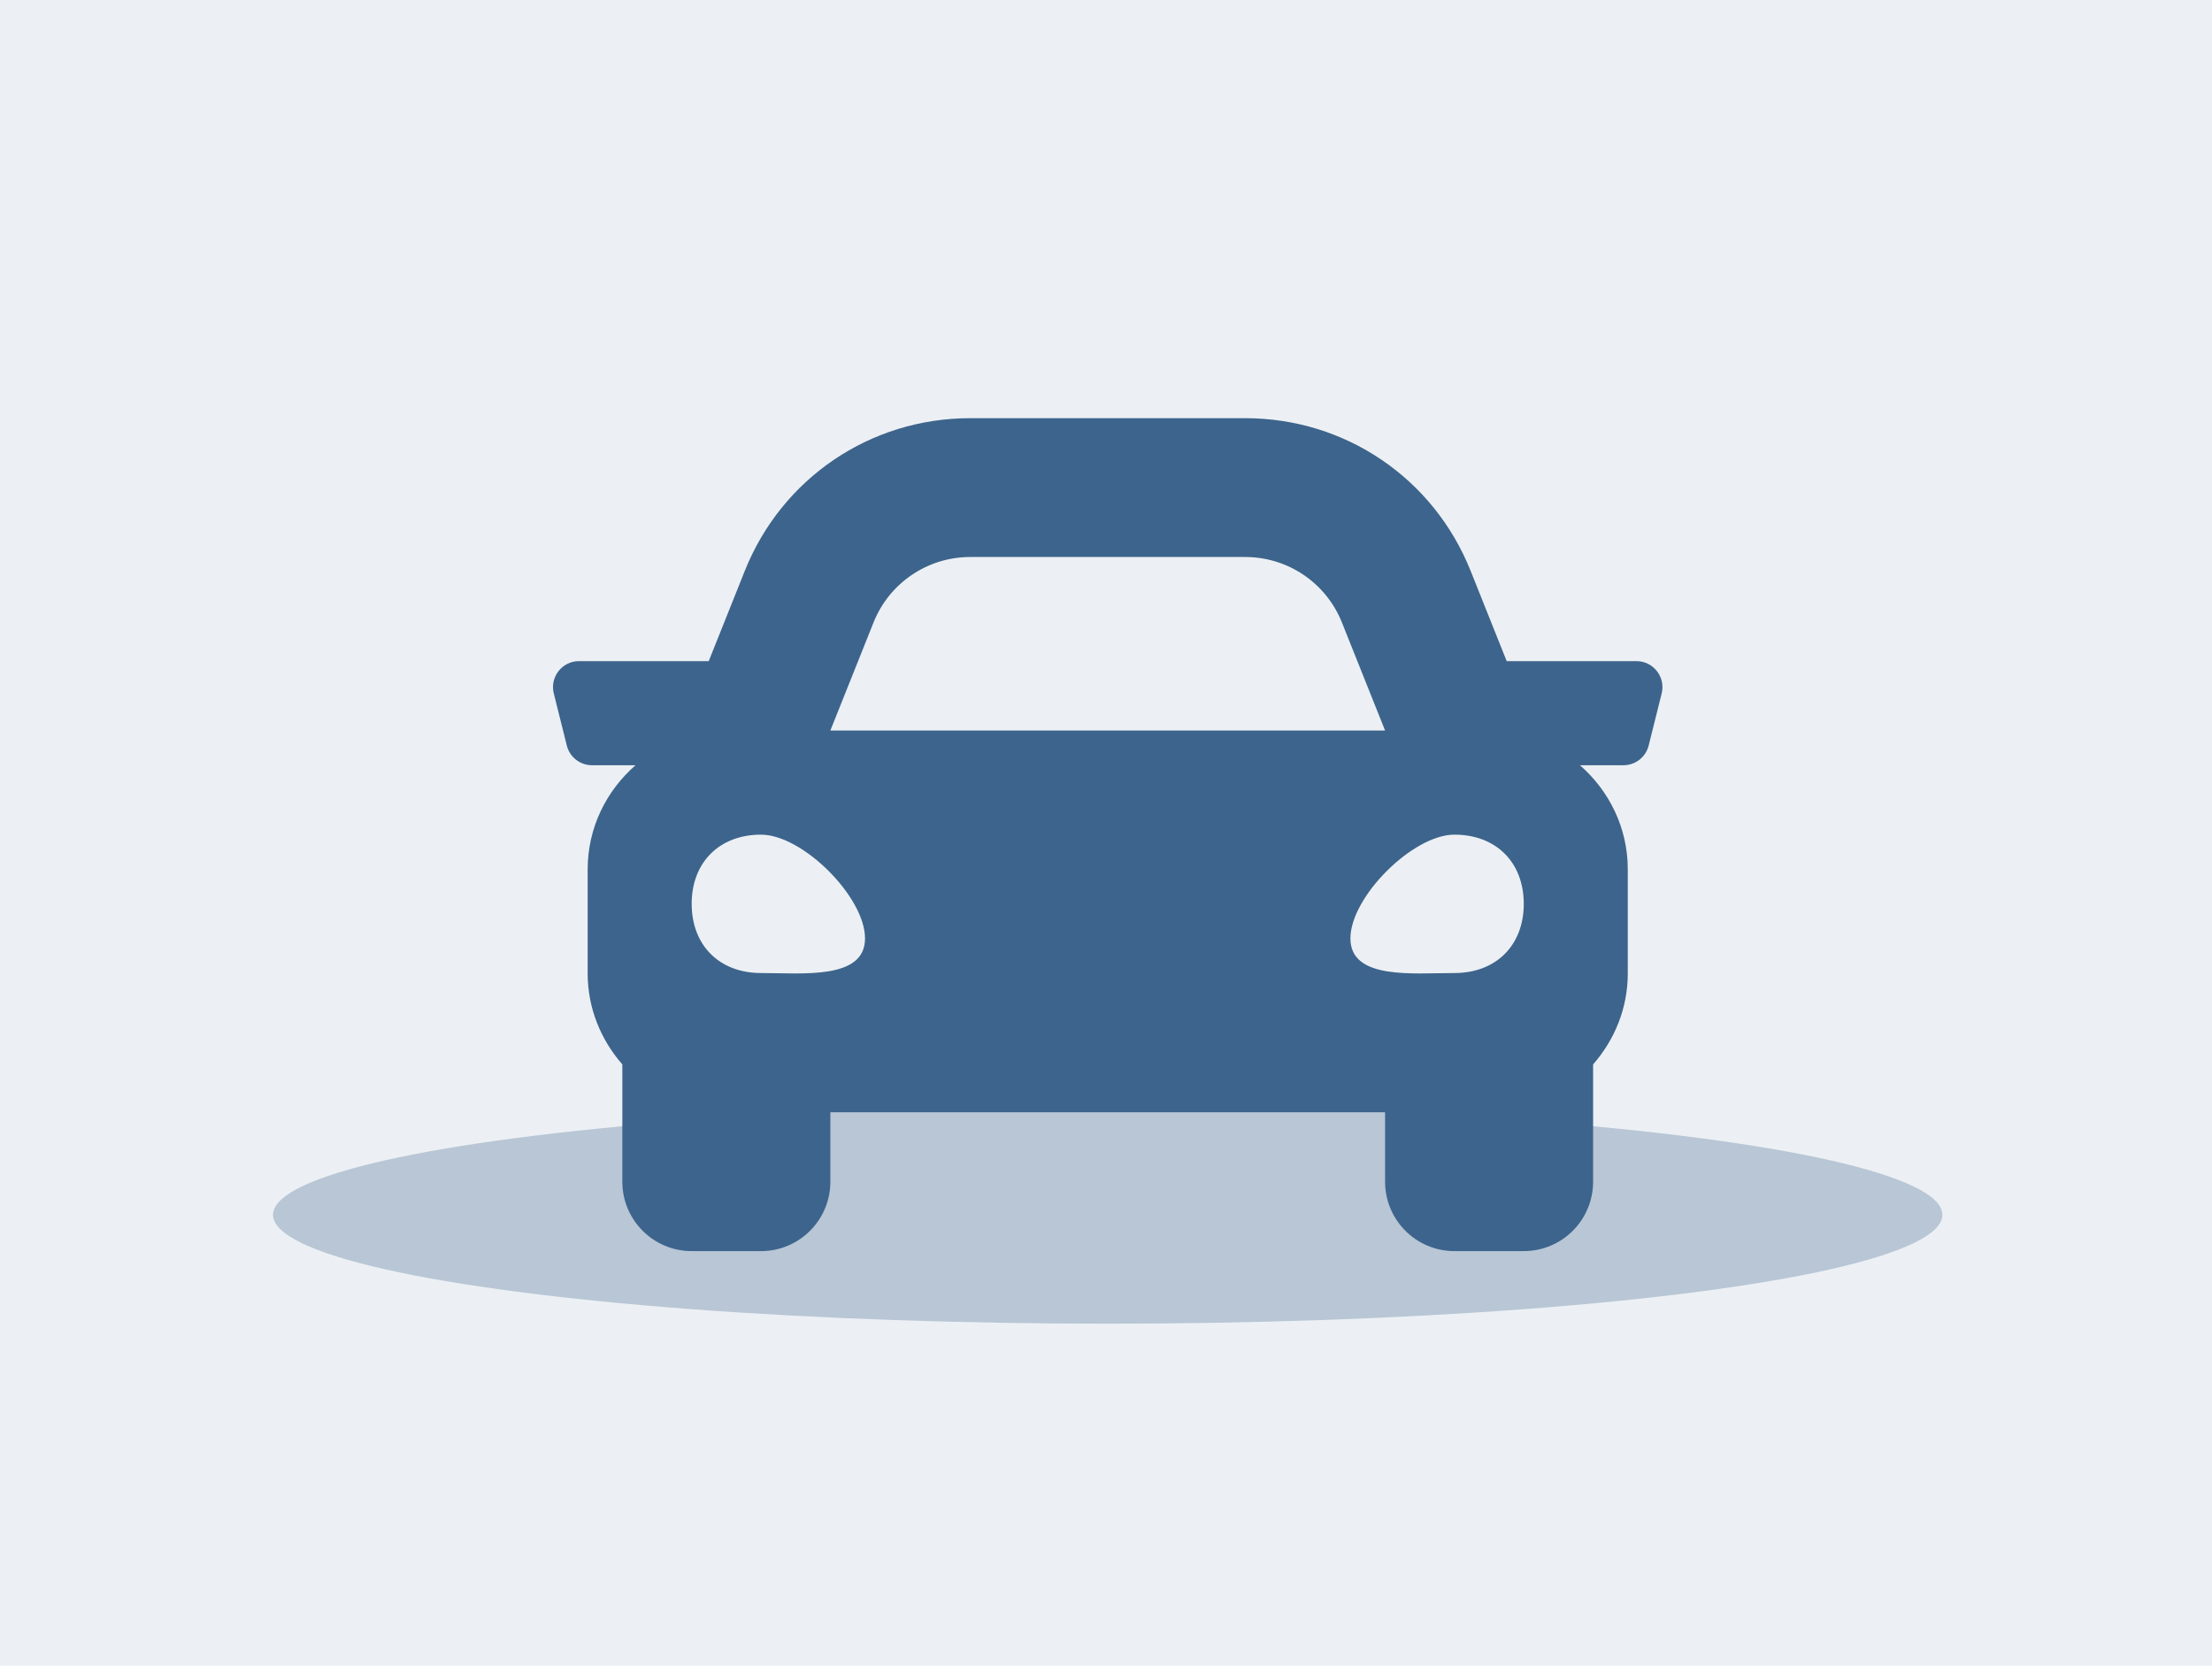
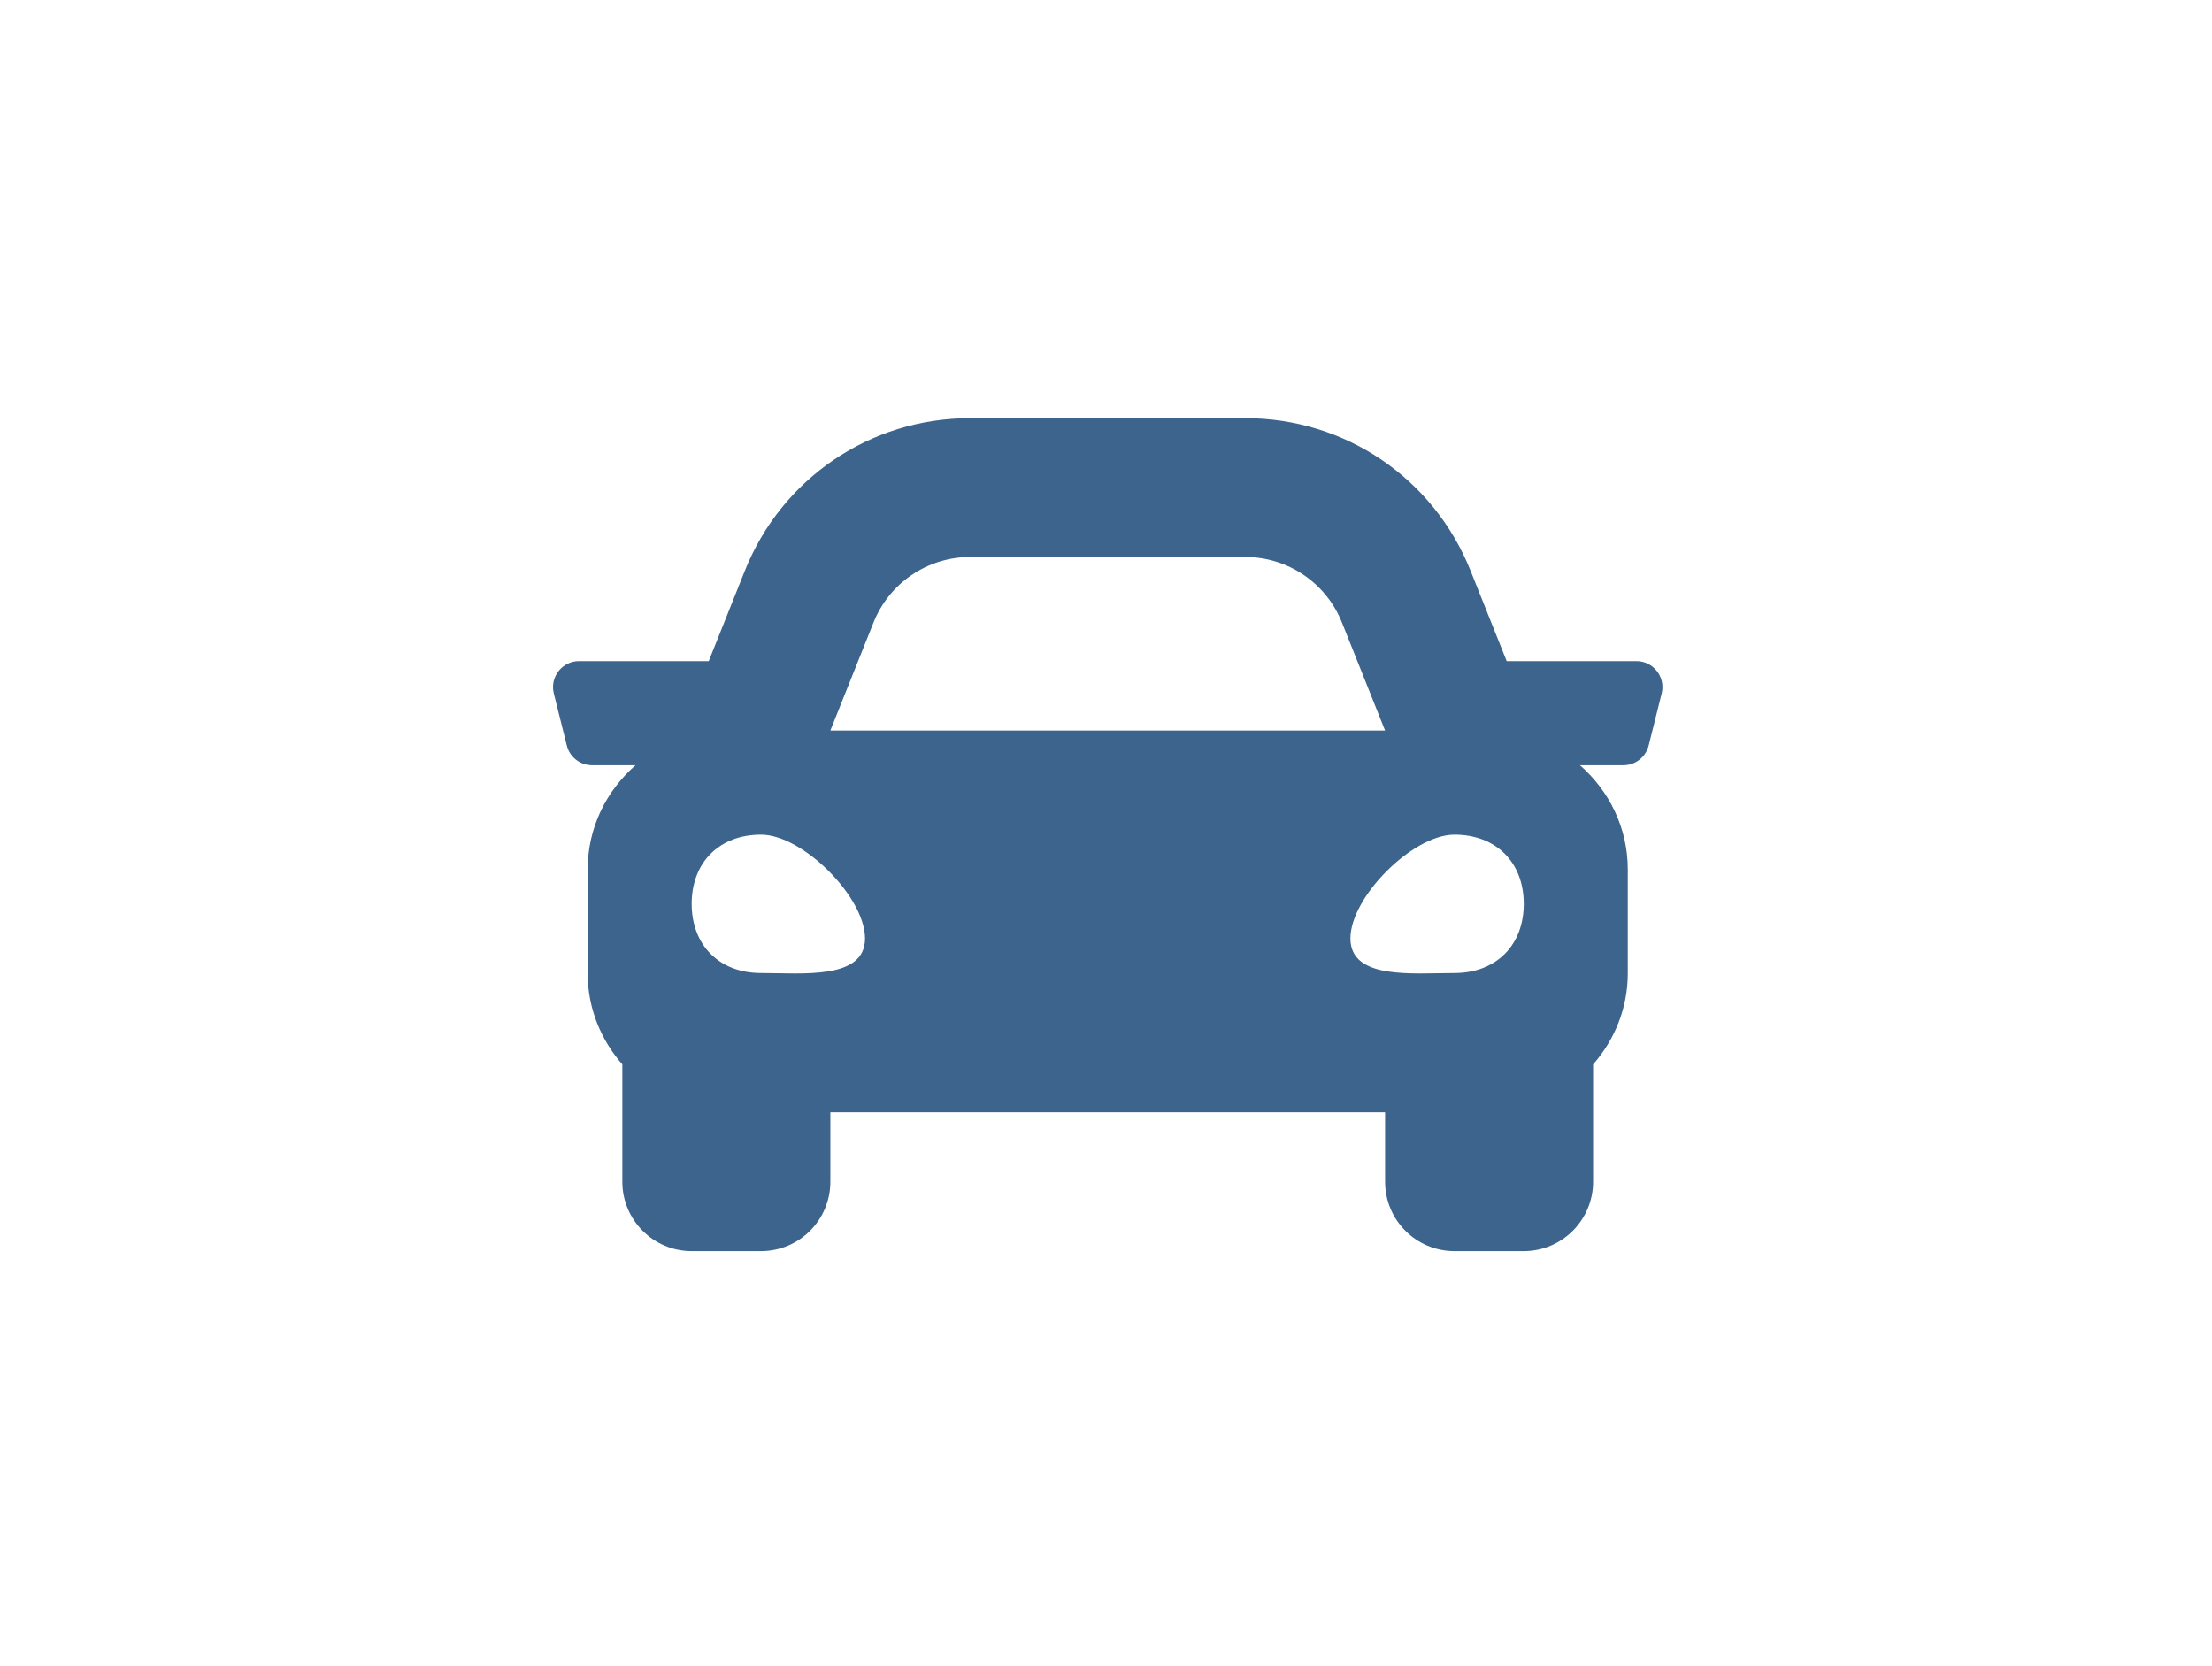
<svg xmlns="http://www.w3.org/2000/svg" width="640" height="482" viewBox="0 0 640 482" fill="none">
-   <rect width="640" height="482" fill="#3D648C" fill-opacity="0.1" />
-   <ellipse cx="320.5" cy="351.5" rx="241.5" ry="31.5" fill="#3D648C" fill-opacity="0.3" />
  <path d="M473.468 191.292H435.933L425.5 165.183C414.779 138.341 389.193 121 360.31 121H280.686C251.809 121 226.217 138.341 215.489 165.183L205.057 191.292H167.527C162.631 191.292 159.038 195.898 160.23 200.649L163.991 215.712C164.825 219.063 167.835 221.417 171.289 221.417H183.872C175.452 228.778 170.029 239.479 170.029 251.542V281.667C170.029 291.784 173.891 300.915 180.06 307.982V341.917C180.06 353.006 189.044 362 200.123 362H220.185C231.264 362 240.248 353.006 240.248 341.917V321.833H400.748V341.917C400.748 353.006 409.732 362 420.811 362H440.873C451.951 362 460.936 353.006 460.936 341.917V307.982C467.105 300.922 470.967 291.79 470.967 281.667V251.542C470.967 239.479 465.544 228.778 457.13 221.417H469.713C473.167 221.417 476.177 219.063 477.011 215.712L480.772 200.649C481.957 195.898 478.365 191.292 473.468 191.292ZM252.743 180.101C257.314 168.667 268.379 161.167 280.686 161.167H360.31C372.617 161.167 383.682 168.667 388.253 180.101L400.748 211.375H240.248L252.743 180.101ZM220.185 281.541C208.148 281.541 200.123 273.533 200.123 261.521C200.123 249.508 208.148 241.5 220.185 241.5C232.223 241.5 250.279 259.519 250.279 271.531C250.279 283.543 232.223 281.541 220.185 281.541ZM420.811 281.541C408.773 281.541 390.717 283.543 390.717 271.531C390.717 259.519 408.773 241.5 420.811 241.5C432.848 241.5 440.873 249.508 440.873 261.521C440.873 273.533 432.848 281.541 420.811 281.541V281.541Z" fill="#3D648C" />
</svg>